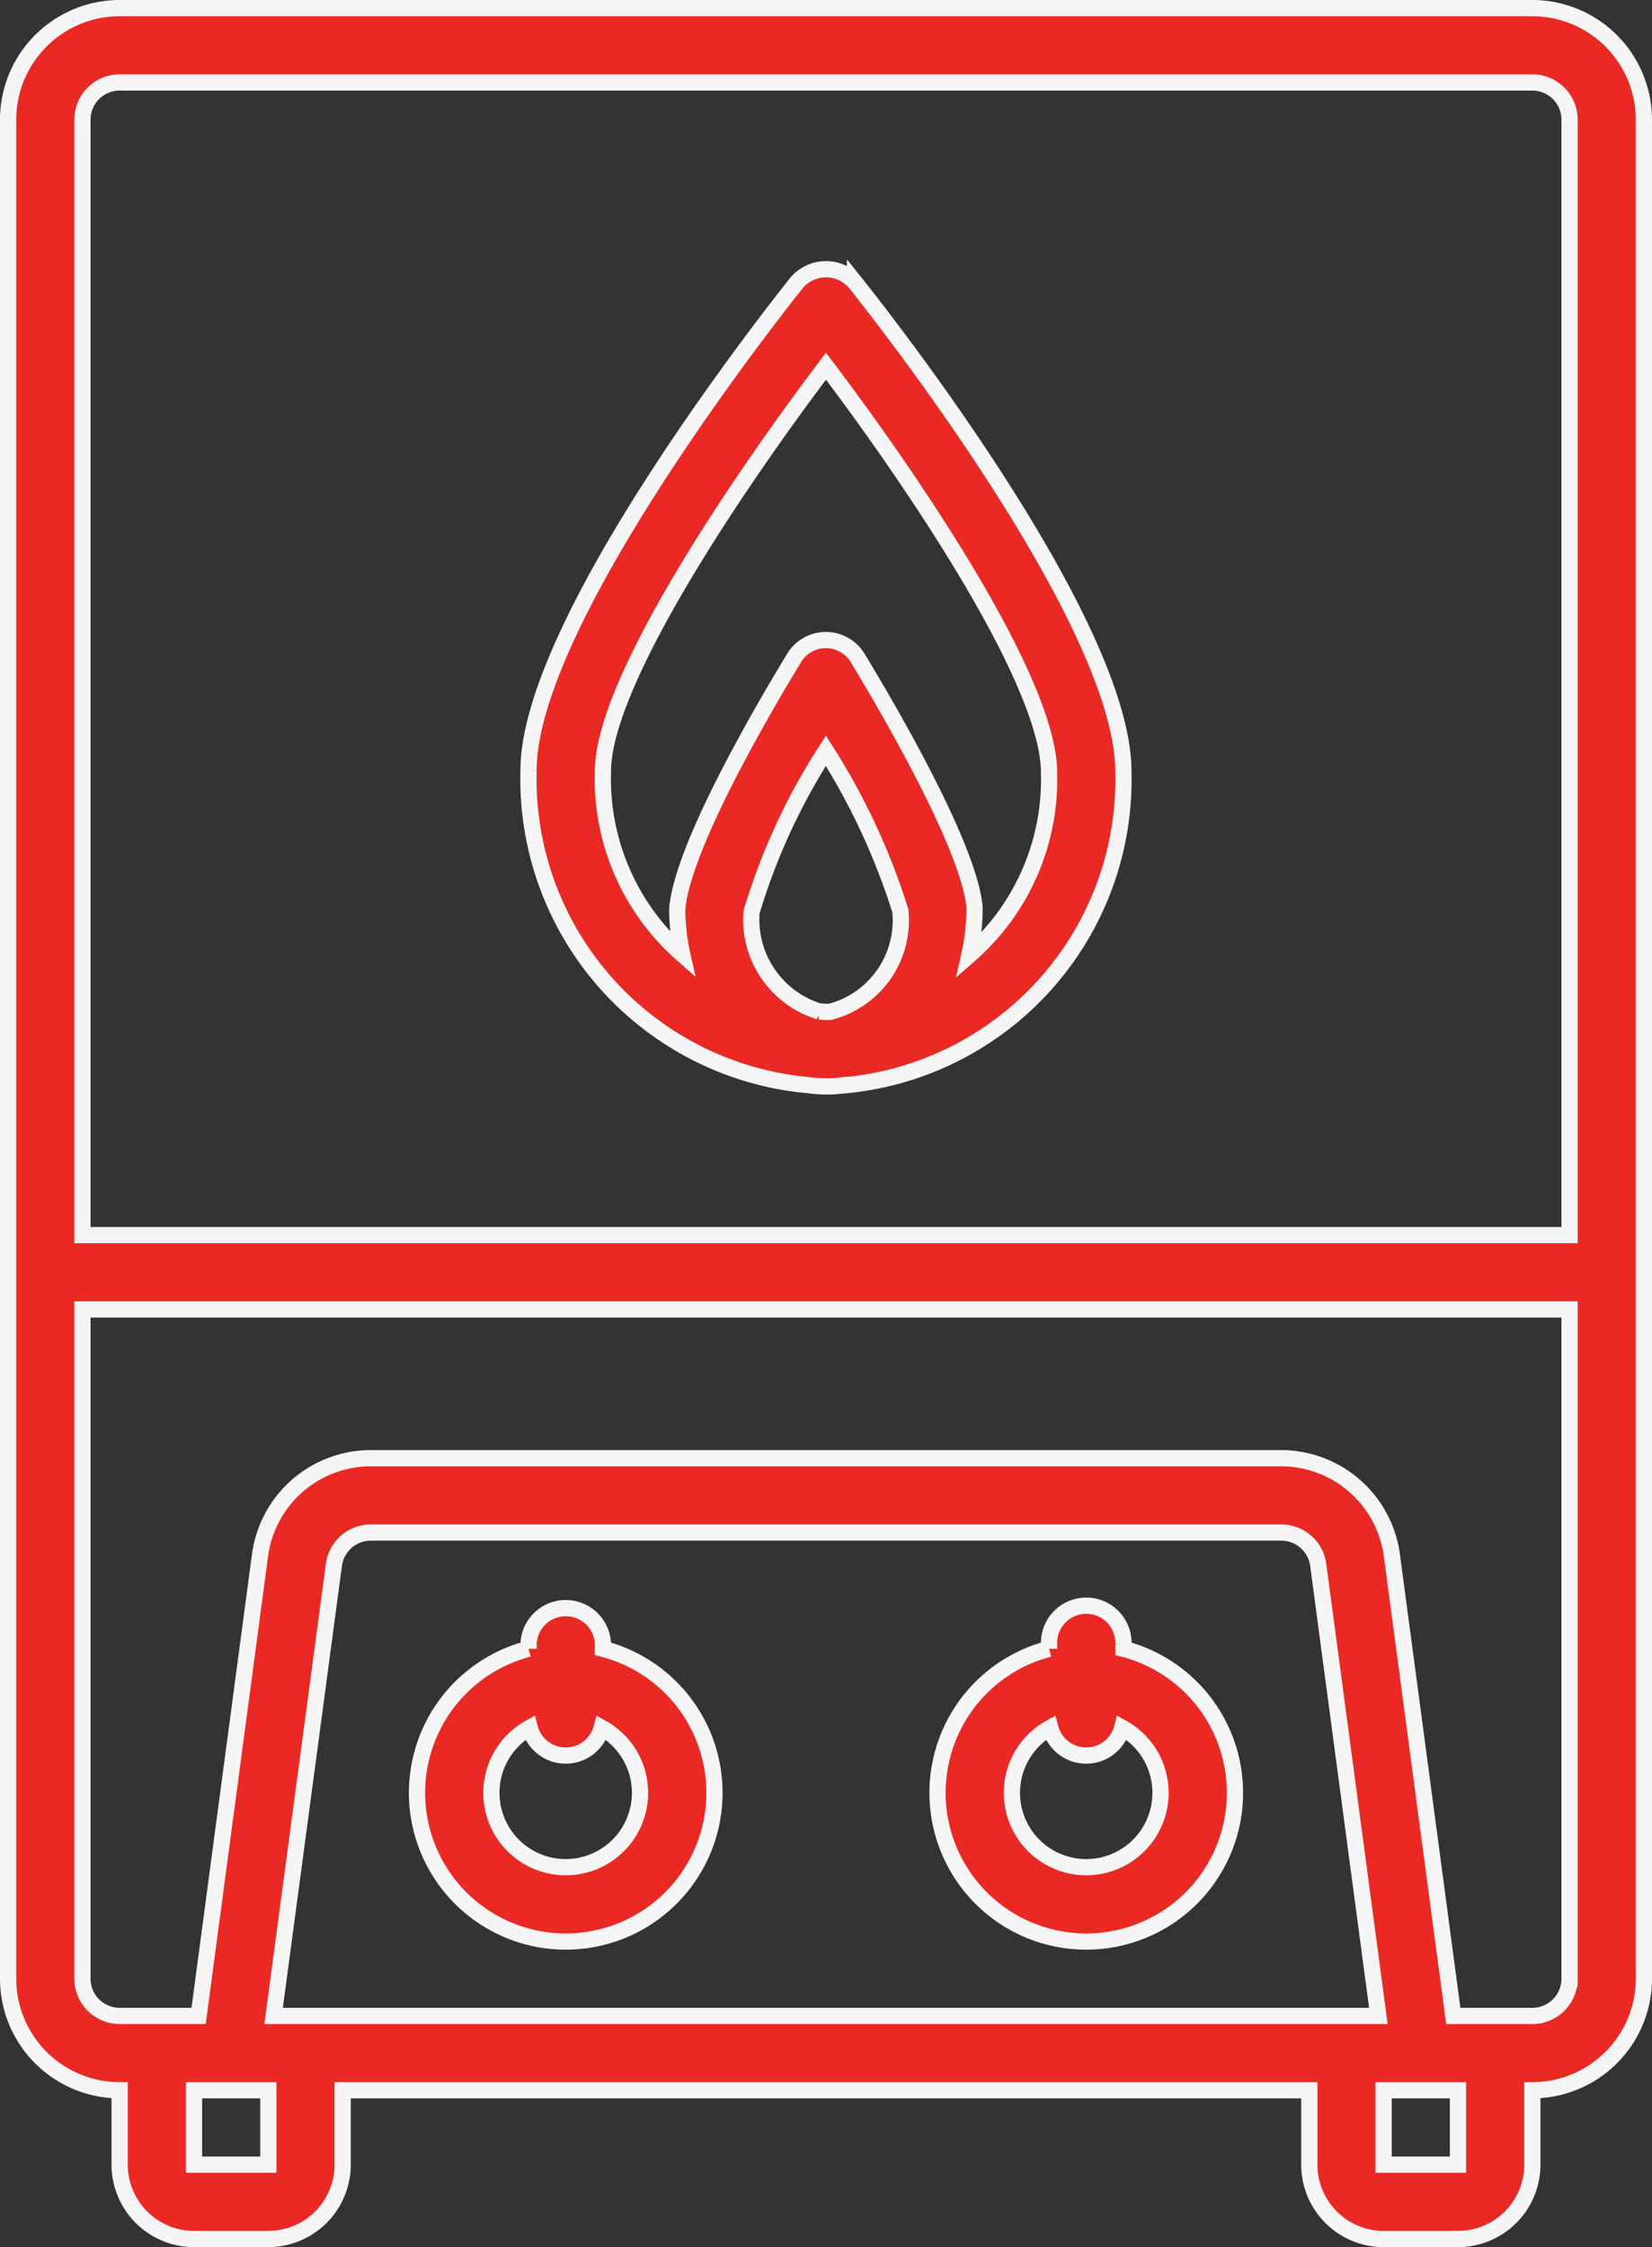
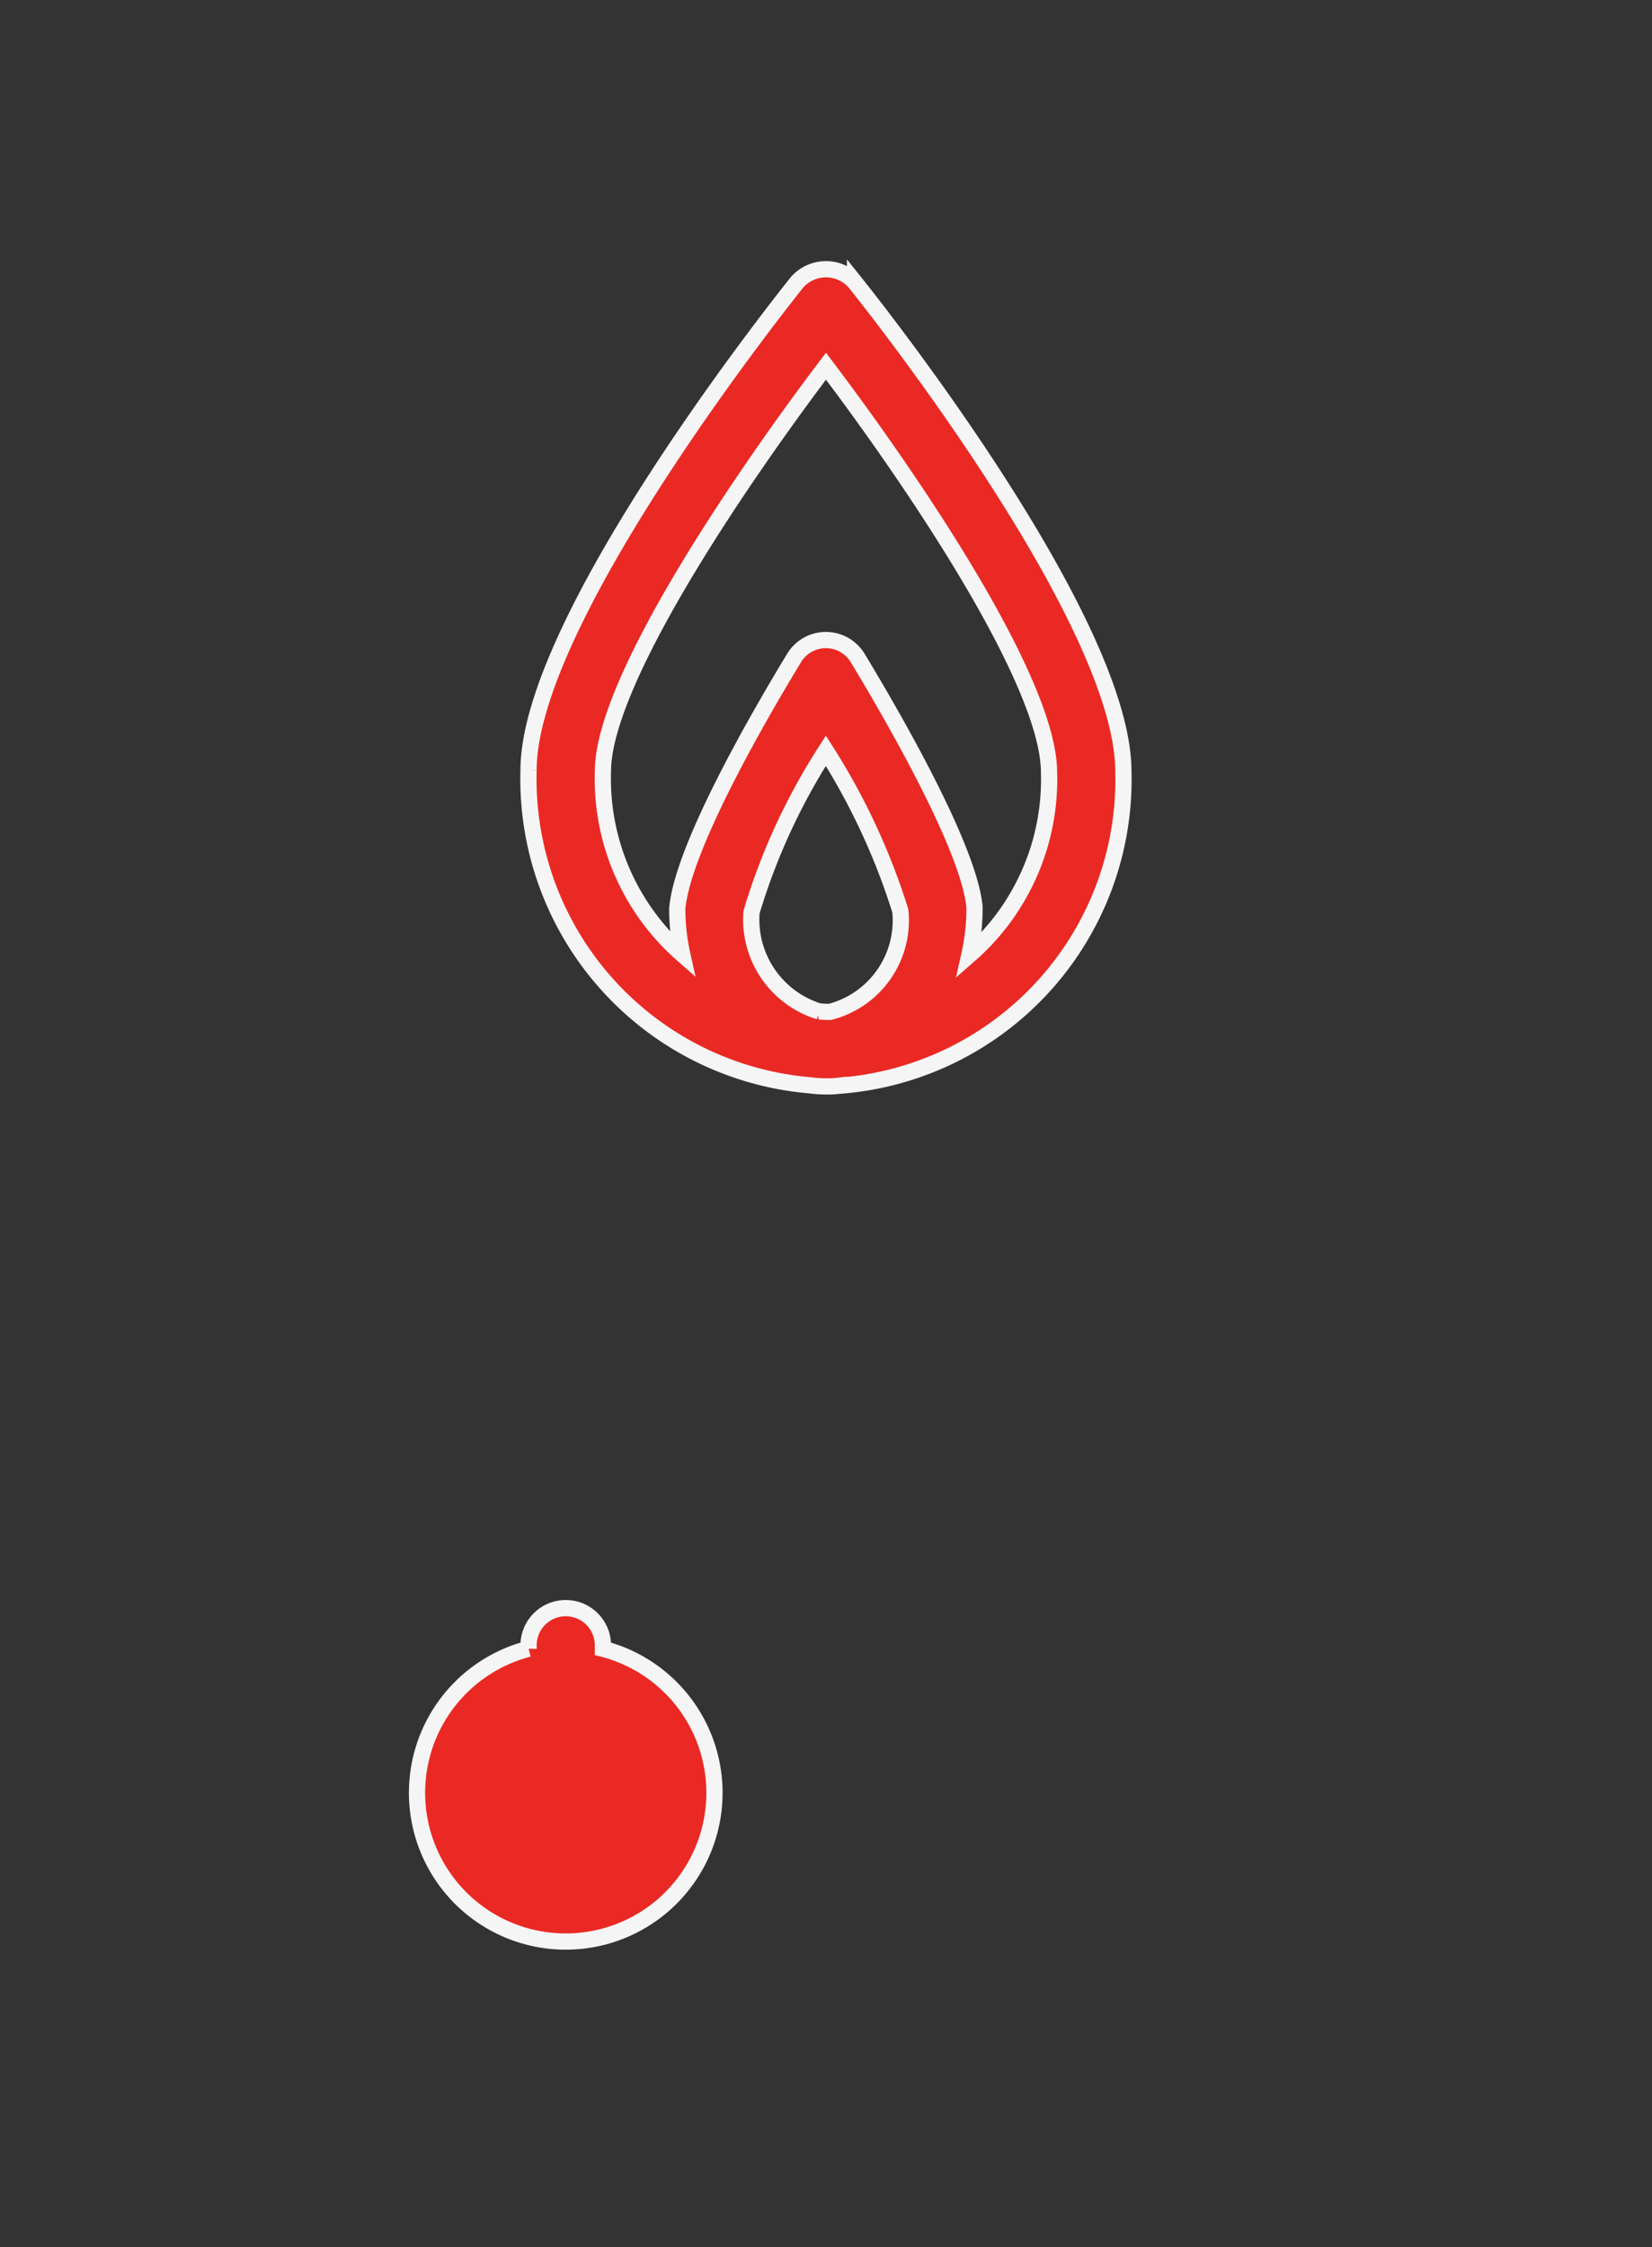
<svg xmlns="http://www.w3.org/2000/svg" width="40.733" height="55.4" viewBox="0 0 40.733 55.4">
  <rect x="0" y="0" width="40.733" height="55.4" fill="#333333" stroke="none" />
  <g id="heater" transform="translate(-67.067 1.2)">
    <g id="Group_2" data-name="Group 2" transform="translate(67.267 -1)">
      <g id="Group_1" data-name="Group 1" transform="translate(0)">
-         <path id="Path_1" data-name="Path 1" d="M104.85-1H70.017a2.753,2.753,0,0,0-2.75,2.75V47.583a2.753,2.753,0,0,0,2.75,2.75v1.833A1.835,1.835,0,0,0,71.85,54h1.833a1.835,1.835,0,0,0,1.833-1.833V50.333H99.35v1.833A1.835,1.835,0,0,0,101.184,54h1.833a1.835,1.835,0,0,0,1.833-1.833V50.333a2.753,2.753,0,0,0,2.75-2.75V1.75A2.754,2.754,0,0,0,104.85-1ZM70.017.833H104.85a.918.918,0,0,1,.917.917v27.5H69.1V1.75A.918.918,0,0,1,70.017.833ZM74.6,48.5h-.787L75.3,37.378a.919.919,0,0,1,.908-.795H98.662a.919.919,0,0,1,.908.795L101.053,48.5H74.6Zm-.917,3.667H71.85V50.333h1.833Zm29.333,0h-1.833V50.333h1.833ZM104.85,48.5H102.9l-1.515-11.364a2.76,2.76,0,0,0-2.726-2.386H76.205a2.758,2.758,0,0,0-2.726,2.386L71.964,48.5H70.017a.918.918,0,0,1-.917-.917v-16.5h36.667v16.5A.917.917,0,0,1,104.85,48.5Z" transform="translate(-67.267 1)" fill="#ea2924" stroke="#f5f5f5" stroke-width="0.4" />
-         <path id="Path_2" data-name="Path 2" d="M165.717,366.966v-.116a.917.917,0,0,0-1.833,0v.116a3.667,3.667,0,1,0,1.833,0Zm-.917,5.384a1.833,1.833,0,0,1-.887-3.437.916.916,0,0,0,1.773,0,1.833,1.833,0,0,1-.887,3.437Z" transform="translate(-151.051 -326.517)" fill="#ea2924" stroke="#f5f5f5" stroke-width="0.4" />
-         <path id="Path_3" data-name="Path 3" d="M285.184,366.966v-.116a.917.917,0,1,0-1.833,0v.116a3.667,3.667,0,1,0,1.833,0Zm-.917,5.384a1.833,1.833,0,0,1-.887-3.437.916.916,0,0,0,1.773,0,1.833,1.833,0,0,1-.886,3.437Z" transform="translate(-257.684 -326.517)" fill="#ea2924" stroke="#f5f5f5" stroke-width="0.4" />
+         <path id="Path_2" data-name="Path 2" d="M165.717,366.966v-.116a.917.917,0,0,0-1.833,0v.116a3.667,3.667,0,1,0,1.833,0Zm-.917,5.384Z" transform="translate(-151.051 -326.517)" fill="#ea2924" stroke="#f5f5f5" stroke-width="0.4" />
        <path id="Path_4" data-name="Path 4" d="M193.621,79.032a3.09,3.09,0,0,0,.415.029h.031l.032,0q.125,0,.247-.015a7.568,7.568,0,0,0,7.023-7.748c0-3.661-5.939-11.209-6.617-12.057a.95.95,0,0,0-1.433,0c-.677.849-6.617,8.4-6.617,12.029A7.581,7.581,0,0,0,193.621,79.032ZM192.2,74.765a15.6,15.6,0,0,1,1.833-3.979,16.48,16.48,0,0,1,1.836,3.946,2.328,2.328,0,0,1-1.732,2.491l-.025,0-.057,0c-.064,0-.128-.007-.192-.011A2.372,2.372,0,0,1,192.2,74.765Zm-3.664-3.47c0-2.258,3.49-7.335,5.5-9.99,2.01,2.655,5.5,7.733,5.5,10.019a5.746,5.746,0,0,1-1.966,4.5,5.309,5.309,0,0,0,.129-1.175c-.127-1.468-2.058-4.79-2.882-6.151a.916.916,0,0,0-1.567,0c-.822,1.354-2.749,4.66-2.881,6.182a5.173,5.173,0,0,0,.123,1.124A5.757,5.757,0,0,1,188.536,71.3Z" transform="translate(-173.87 -52.477)" fill="#ea2924" stroke="#f5f5f5" stroke-width="0.4" />
      </g>
    </g>
  </g>
</svg>